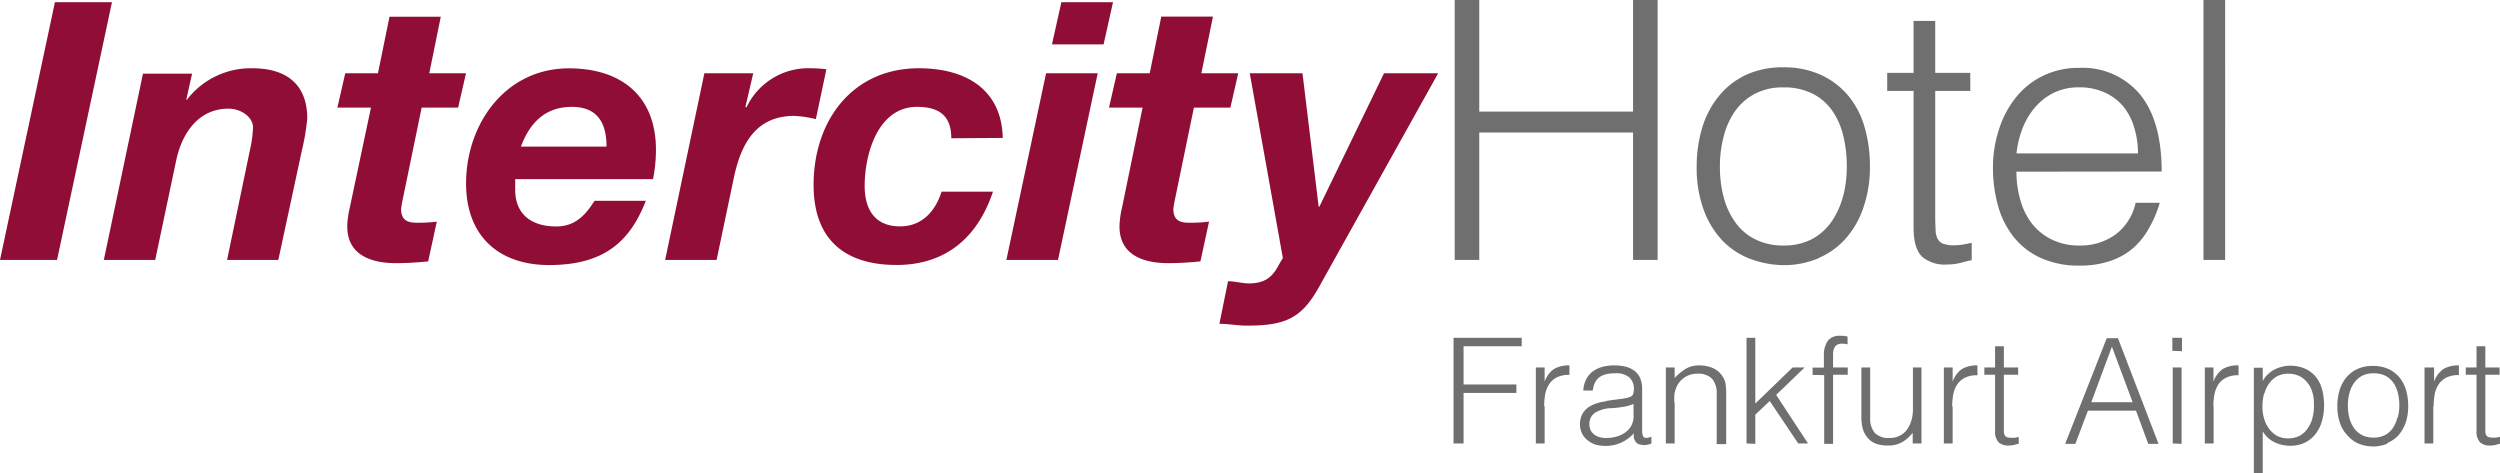
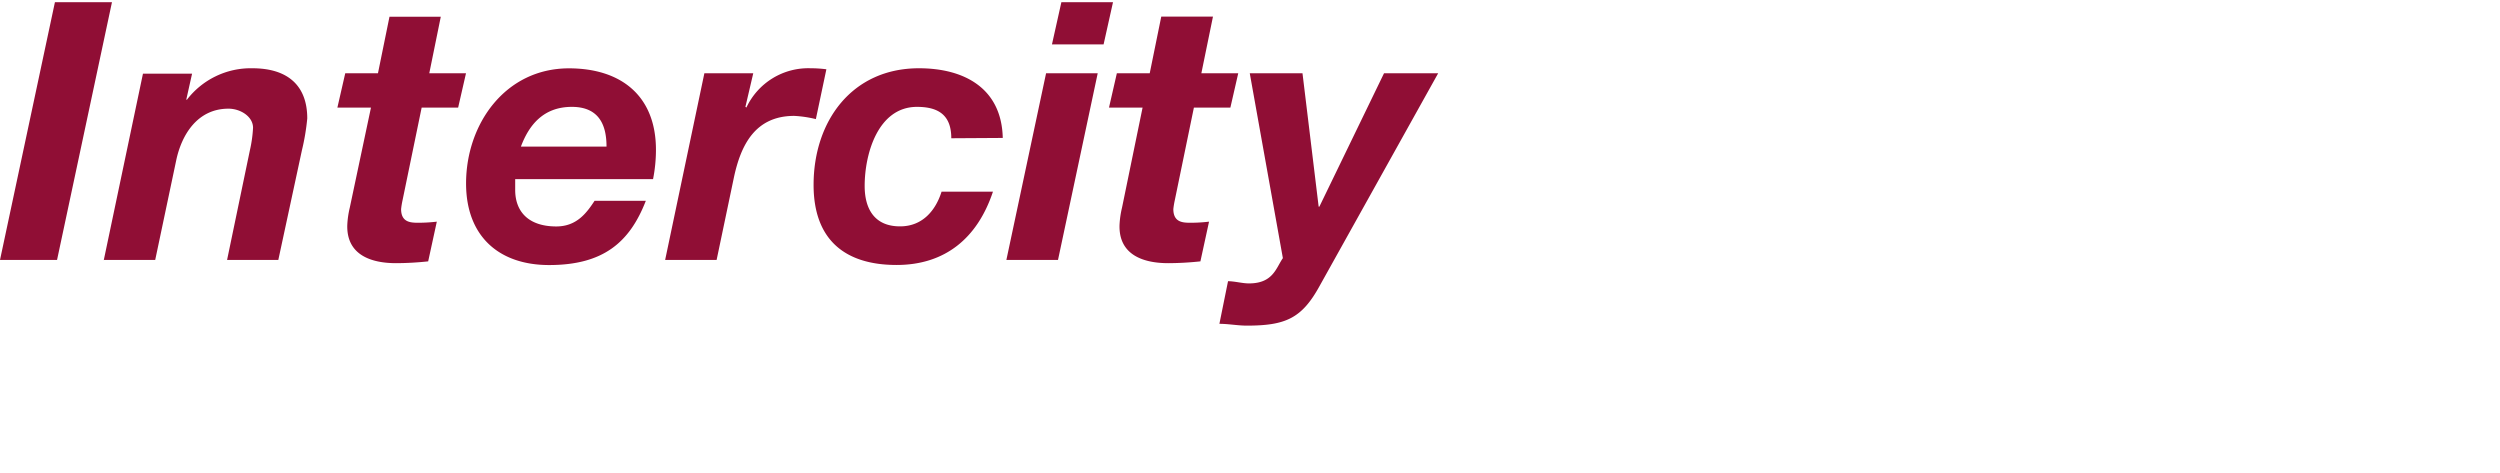
<svg xmlns="http://www.w3.org/2000/svg" viewBox="0 0 318.62 60.34">
  <defs>
    <style>.cls-1{fill:#6f6f6f;}.cls-2{fill:#900e35;}</style>
  </defs>
  <g id="Ebene_2" data-name="Ebene 2">
    <g id="Ebene_1-2" data-name="Ebene 1">
-       <path class="cls-1" d="M186.53,56.52V50.08h6.73V49h-6.73V44.13h7.41V43.05h-8.69V56.52Zm10.27-4.75a8.68,8.68,0,0,1,.14-1.55,3.41,3.41,0,0,1,.51-1.28,2.56,2.56,0,0,1,1-.86,3.34,3.34,0,0,1,1.57-.3V46.57a3.7,3.7,0,0,0-1.95.45,3.24,3.24,0,0,0-1.21,1.62h0V46.83h-1.12v9.69h1.12V51.77ZM208.2,53a2.53,2.53,0,0,1-.3,1.26,2.6,2.6,0,0,1-.8.88,3.66,3.66,0,0,1-1.13.52,5.17,5.17,0,0,1-1.31.16,2.86,2.86,0,0,1-.77-.1,1.86,1.86,0,0,1-.68-.32,1.64,1.64,0,0,1-.47-.54,1.6,1.6,0,0,1-.17-.78,1.67,1.67,0,0,1,.72-1.48,4.24,4.24,0,0,1,2-.58c.48,0,1-.08,1.46-.15a5.51,5.51,0,0,0,1.44-.39V53Zm-3.44-1.87q-3.39.45-3.39,2.92a2.52,2.52,0,0,0,1,2.09,3.1,3.1,0,0,0,1,.53,4.51,4.51,0,0,0,1.23.16,4.68,4.68,0,0,0,2-.41,4.82,4.82,0,0,0,1.63-1.2,2.67,2.67,0,0,0,0,.5,1.21,1.21,0,0,0,.14.43,1,1,0,0,0,.27.34.93.93,0,0,0,.45.18,2.73,2.73,0,0,0,.5.05,1.77,1.77,0,0,0,.5-.07l.38-.12v-.87c-.47.17-.79.2-.94.08s-.24-.4-.24-.83V49.58a3.33,3.33,0,0,0-.27-1.42,2.31,2.31,0,0,0-.75-.93,3.29,3.29,0,0,0-1.12-.51,6.08,6.08,0,0,0-1.38-.15,5.89,5.89,0,0,0-1.48.17,3.8,3.8,0,0,0-1.24.56,2.91,2.91,0,0,0-.87,1,3.39,3.39,0,0,0-.39,1.47H203a2.76,2.76,0,0,1,.31-1.06,1.88,1.88,0,0,1,.6-.68,2.42,2.42,0,0,1,.85-.35,5,5,0,0,1,1.06-.1,2.58,2.58,0,0,1,1.87.55,2,2,0,0,1,.55,1.41,2.34,2.34,0,0,1-.07.57.59.59,0,0,1-.34.44,2.82,2.82,0,0,1-.72.21c-.3.05-.55.09-.76.11l-1.55.21Zm8.62.22c0-.34,0-.65,0-.94a3.46,3.46,0,0,1,.21-.89,2.54,2.54,0,0,1,.37-.71,2.58,2.58,0,0,1,.59-.6,2.66,2.66,0,0,1,.78-.42,2.59,2.59,0,0,1,.95-.16,2.46,2.46,0,0,1,1.93.65,2.88,2.88,0,0,1,.58,2v6.32H220V50.18a10.52,10.52,0,0,0-.06-1.15,2.59,2.59,0,0,0-.42-1.08,2.87,2.87,0,0,0-1.3-1.08,4.49,4.49,0,0,0-1.66-.3,3.29,3.29,0,0,0-1.73.44,7.36,7.36,0,0,0-1.4,1.16V46.83h-1.12v9.69h1.12V51.3Zm10.33,5.22V52.85l1.84-1.74,3.63,5.41h1.25l-4.06-6.19,3.63-3.5h-1.53l-4.76,4.6V43.05h-1.12V56.52Zm8.78-8.76v8.76h1.13V47.76h1.87v-.93h-1.87v-1.2c0-.23,0-.45,0-.66a2,2,0,0,1,.14-.59,1,1,0,0,1,.36-.43,1.28,1.28,0,0,1,.67-.15,3,3,0,0,1,.68.09v-1L235,42.8l-.49,0a1.79,1.79,0,0,0-1.59.68,3.18,3.18,0,0,0-.47,1.83v1.54h-1.44v.93Zm11.31,4.35a4.93,4.93,0,0,1-.21,1.47,3.61,3.61,0,0,1-.58,1.16,2.54,2.54,0,0,1-.93.76,2.76,2.76,0,0,1-1.24.27,2.43,2.43,0,0,1-1.91-.66,2.81,2.81,0,0,1-.58-1.92V46.83h-1.12v6.38a5.68,5.68,0,0,0,.17,1.41,3,3,0,0,0,.59,1.13,2.57,2.57,0,0,0,1,.76,4.31,4.31,0,0,0,1.63.27,3.45,3.45,0,0,0,2-.55,4.1,4.1,0,0,0,.64-.51c.19-.19.36-.37.51-.55v1.35h1.12V46.83H243.8v5.28Zm5-.34a8.68,8.68,0,0,1,.14-1.55,3.41,3.41,0,0,1,.51-1.28,2.56,2.56,0,0,1,1-.86,3.34,3.34,0,0,1,1.57-.3V46.57a3.7,3.7,0,0,0-1.95.45,3.24,3.24,0,0,0-1.21,1.62h0V46.83h-1.12v9.69h1.12V51.77Zm8.46,3.87-.46.1a3.55,3.55,0,0,1-.46,0,1.63,1.63,0,0,1-.55-.07.54.54,0,0,1-.29-.24,1.09,1.09,0,0,1-.11-.44c0-.17,0-.38,0-.61V47.76h1.82v-.93h-1.82v-2.7h-1.12v2.7h-1.37v.93h1.37v7.1a2,2,0,0,0,.44,1.5,1.78,1.78,0,0,0,1.28.42,3,3,0,0,0,.75-.09,5,5,0,0,1,.54-.13v-.92Zm7.24.88,1.6-4.23h6.13l1.56,4.23h1.31l-5.17-13.47H268.5l-5.3,13.47Zm4.66-12.39,2.64,7.08h-5.27l2.63-7.08Zm8.88,12.39V46.83h-1.13v9.69Zm.05-11.81V43.05h-1.23v1.66Zm4,7.06a7.84,7.84,0,0,1,.14-1.55,3.4,3.4,0,0,1,.5-1.28,2.59,2.59,0,0,1,1-.86,3.31,3.31,0,0,1,1.57-.3V46.57a3.77,3.77,0,0,0-2,.45,3.29,3.29,0,0,0-1.2,1.62h0V46.83H281v9.69h1.12V51.77Zm6.52-1.7a3.89,3.89,0,0,1,.63-1.31,3.11,3.11,0,0,1,1-.87,3,3,0,0,1,1.4-.31,3.32,3.32,0,0,1,1.31.25,3,3,0,0,1,1,.74,3.41,3.41,0,0,1,.7,1.19,4.67,4.67,0,0,1,.25,1.62,5.93,5.93,0,0,1-.15,1.71,3.88,3.88,0,0,1-.6,1.39,2.91,2.91,0,0,1-1.05,1,3.17,3.17,0,0,1-1.51.34,3,3,0,0,1-1.38-.32,3.32,3.32,0,0,1-1-.88,3.87,3.87,0,0,1-.65-1.3,5.3,5.3,0,0,1-.22-1.56,6.19,6.19,0,0,1,.21-1.64ZM288.4,55a3.47,3.47,0,0,0,1.48,1.36,4.55,4.55,0,0,0,2,.45,4.18,4.18,0,0,0,1.92-.42,3.85,3.85,0,0,0,1.34-1.12,4.83,4.83,0,0,0,.8-1.64,7.32,7.32,0,0,0,.26-1.94,8.08,8.08,0,0,0-.24-2,4.36,4.36,0,0,0-.78-1.62A3.71,3.71,0,0,0,293.8,47a4.63,4.63,0,0,0-2-.39,3.51,3.51,0,0,0-.95.13,4.25,4.25,0,0,0-1,.37,3.8,3.8,0,0,0-.84.62,3.19,3.19,0,0,0-.63.84h0v-1.7h-1.13V60.34h1.13V55Zm15.88,1.45a4.05,4.05,0,0,0,1.42-1,5,5,0,0,0,.91-1.61,6.53,6.53,0,0,0,.31-2.1,7.21,7.21,0,0,0-.27-2,4.61,4.61,0,0,0-.83-1.62,4.08,4.08,0,0,0-1.4-1.08,4.59,4.59,0,0,0-2-.4,4.46,4.46,0,0,0-2,.4,4.11,4.11,0,0,0-1.41,1.09,4.8,4.8,0,0,0-.84,1.62,6.74,6.74,0,0,0-.28,2,6.28,6.28,0,0,0,.36,2.23,4.34,4.34,0,0,0,1,1.59,3.81,3.81,0,0,0,1.42,1,5,5,0,0,0,1.75.33,4.63,4.63,0,0,0,1.85-.36Zm1.26-3.23A4.32,4.32,0,0,1,305,54.5a2.85,2.85,0,0,1-1,.93,3.09,3.09,0,0,1-1.51.34,3.22,3.22,0,0,1-1.42-.3,2.81,2.81,0,0,1-1-.84,4,4,0,0,1-.63-1.3,6.18,6.18,0,0,1-.21-1.66,5.92,5.92,0,0,1,.19-1.52,3.8,3.8,0,0,1,.58-1.31,2.92,2.92,0,0,1,1-.92,3.05,3.05,0,0,1,1.5-.34,3.32,3.32,0,0,1,1.52.31,2.94,2.94,0,0,1,1,.87,4,4,0,0,1,.58,1.31,6.75,6.75,0,0,1,.19,1.6,6.33,6.33,0,0,1-.19,1.52Zm4.62-1.42a8.68,8.68,0,0,1,.14-1.55,3.41,3.41,0,0,1,.51-1.28,2.56,2.56,0,0,1,1-.86,3.34,3.34,0,0,1,1.57-.3V46.57a3.7,3.7,0,0,0-1.95.45,3.24,3.24,0,0,0-1.21,1.62h0V46.83H309v9.69h1.12V51.77Zm8.46,3.87-.46.1a3.55,3.55,0,0,1-.46,0,1.63,1.63,0,0,1-.55-.07.54.54,0,0,1-.29-.24,1.09,1.09,0,0,1-.11-.44c0-.17,0-.38,0-.61V47.76h1.82v-.93h-1.82v-2.7h-1.12v2.7h-1.37v.93h1.37v7.1a2,2,0,0,0,.44,1.5,1.78,1.78,0,0,0,1.28.42,3,3,0,0,0,.75-.09,5,5,0,0,1,.54-.13v-.92Z" />
-       <path class="cls-1" d="M188.53,33.13V16.89h19.6V33.13h3.13V0h-3.13V14.22h-19.6V0H185.4V33.13Zm43.28-.26a9.62,9.62,0,0,0,3.49-2.55,11.43,11.43,0,0,0,2.23-4,15.68,15.68,0,0,0,.79-5.15,17.73,17.73,0,0,0-.67-4.92,11.06,11.06,0,0,0-2.05-4,10,10,0,0,0-3.45-2.67,11.21,11.21,0,0,0-4.88-1,11.08,11.08,0,0,0-4.83,1A9.88,9.88,0,0,0,219,12.33a11.6,11.6,0,0,0-2.07,4,16.82,16.82,0,0,0-.69,4.9,15.52,15.52,0,0,0,.88,5.48,11.41,11.41,0,0,0,2.36,3.91,9.71,9.71,0,0,0,3.5,2.34,12.46,12.46,0,0,0,4.3.83,11.18,11.18,0,0,0,4.54-.9Zm3.1-7.93a10.42,10.42,0,0,1-1.42,3.22A7.33,7.33,0,0,1,231,30.44a7.65,7.65,0,0,1-3.71.85,7.89,7.89,0,0,1-3.49-.74,6.8,6.8,0,0,1-2.53-2.07,9.54,9.54,0,0,1-1.55-3.2,15,15,0,0,1-.52-4.07,15,15,0,0,1,.46-3.75,9.9,9.9,0,0,1,1.42-3.22A7.26,7.26,0,0,1,223.57,12a7.52,7.52,0,0,1,3.7-.86,8.07,8.07,0,0,1,3.73.79,6.87,6.87,0,0,1,2.49,2.14,9.49,9.49,0,0,1,1.42,3.19,16.17,16.17,0,0,1,.46,4,14.83,14.83,0,0,1-.46,3.73Zm16.38,6c-.37.09-.74.16-1.13.23a7.24,7.24,0,0,1-1.12.09,3.75,3.75,0,0,1-1.36-.19,1.31,1.31,0,0,1-.71-.59,2.46,2.46,0,0,1-.28-1.06c0-.43-.05-.94-.05-1.52V11.59h4.47V9.29h-4.47V2.67h-2.76V9.29h-3.36v2.3h3.36V29c0,1.78.36,3,1.08,3.71a4.42,4.42,0,0,0,3.16,1,7.08,7.08,0,0,0,1.84-.23c.55-.15,1-.26,1.33-.32V31ZM257,19.55a12.33,12.33,0,0,1,.78-3.22,9.17,9.17,0,0,1,1.59-2.66,7.5,7.5,0,0,1,2.39-1.85,7.29,7.29,0,0,1,3.25-.69,7.69,7.69,0,0,1,3.26.67,6.78,6.78,0,0,1,2.37,1.8A7.65,7.65,0,0,1,272,16.26a11,11,0,0,1,.48,3.29Zm18.5,2.31q0-6.45-2.76-9.83A9.53,9.53,0,0,0,265,8.65a10.3,10.3,0,0,0-4.6,1,10,10,0,0,0-3.43,2.71,12.38,12.38,0,0,0-2.16,4A15.46,15.46,0,0,0,254,21.3a17.92,17.92,0,0,0,.64,4.9,11.17,11.17,0,0,0,2,4,9.34,9.34,0,0,0,3.4,2.65,11.62,11.62,0,0,0,4.93,1,11.84,11.84,0,0,0,4-.6,8.64,8.64,0,0,0,2.95-1.68A9.57,9.57,0,0,0,273.93,29a14.84,14.84,0,0,0,1.33-3.15h-3.08a6.86,6.86,0,0,1-2.58,4.05A7.58,7.58,0,0,1,265,31.29a7.8,7.8,0,0,1-3.5-.76,7.26,7.26,0,0,1-2.51-2,8.65,8.65,0,0,1-1.49-3,12.83,12.83,0,0,1-.51-3.65Zm8.09,11.27V0h-2.76V33.13Z" />
      <path class="cls-2" d="M0,33.13H7.27l7-32.85H7L0,33.13Zm13.25,0h6.53l2.67-12.66c.69-3.31,2.72-6.62,6.67-6.62,1.52,0,3.13,1,3.13,2.44a16.73,16.73,0,0,1-.41,2.9l-2.9,13.94h6.53l3-13.94a28.73,28.73,0,0,0,.69-4.1c0-4.14-2.44-6.39-7-6.39a10.26,10.26,0,0,0-8.33,4h-.09l.74-3.31H18.22l-5,23.79Zm42.93-31H49.64L48.17,9.34H44l-1,4.37h4.28L44.58,26.46a11.65,11.65,0,0,0-.32,2.25c-.09,3.87,3.18,4.83,6.21,4.83a39.6,39.6,0,0,0,4.1-.23l1.1-5.06a20.41,20.41,0,0,1-2.34.14c-1,0-2.21-.05-2.21-1.75a10.61,10.61,0,0,1,.18-1.1l2.44-11.83h4.65l1-4.37H54.71l1.47-7.22Zm27.05,20.7a19.33,19.33,0,0,0,.37-3.73c0-6.9-4.46-10.39-11.09-10.39-8.1,0-13.11,7.08-13.11,14.67,0,6.77,4.23,10.4,10.58,10.4,6.86,0,10.26-2.85,12.33-8.19H75.78c-1,1.52-2.26,3.27-4.88,3.27-3.54,0-5.24-1.89-5.24-4.65,0-.37,0-.78,0-1.38ZM66.39,18.68c1-2.67,2.81-5.06,6.49-5.06s4.42,2.62,4.42,5.06ZM84.8,33.13h6.53l2.21-10.54c.87-4.05,2.67-7.82,7.68-7.82a14.61,14.61,0,0,1,2.76.41l1.34-6.35a15.37,15.37,0,0,0-2-.13,8.71,8.71,0,0,0-8.19,5L95,13.62l1-4.28H89.77l-5,23.79Zm43-15.55c-.14-6.31-4.88-8.88-10.68-8.88-8.56,0-13.43,6.76-13.43,14.86,0,7,4,10.21,10.58,10.21,6.16,0,10.3-3.4,12.28-9.34H120c-.74,2.35-2.39,4.42-5.29,4.42-3.31,0-4.51-2.3-4.51-5.15,0-4.1,1.7-10.08,6.67-10.08,2.85,0,4.37,1.15,4.37,4Zm.46,15.55h6.58l5.06-23.79h-6.58l-5.06,23.79ZM141.85.28h-6.58l-1.2,5.38h6.58l1.2-5.38Zm12.7,1.84H148l-1.47,7.22h-4.19l-1,4.37h4.28L143,26.46a11.65,11.65,0,0,0-.32,2.25c-.09,3.87,3.18,4.83,6.21,4.83a39.6,39.6,0,0,0,4.1-.23l1.1-5.06a20.44,20.44,0,0,1-2.35.14c-1,0-2.2-.05-2.2-1.75a10.61,10.61,0,0,1,.18-1.1l2.44-11.83h4.65l1-4.37h-4.7l1.48-7.22Zm28.74,7.22h-6.9l-8.24,17h-.09L166,9.34h-6.72L163.5,32.9c-.87,1.24-1.24,3.22-4.32,3.22-.88,0-1.8-.28-2.67-.28l-1.1,5.43c1.15,0,2.34.23,3.49.23,4.93,0,7-.92,9.25-5L183.29,9.34Z" />
    </g>
  </g>
</svg>